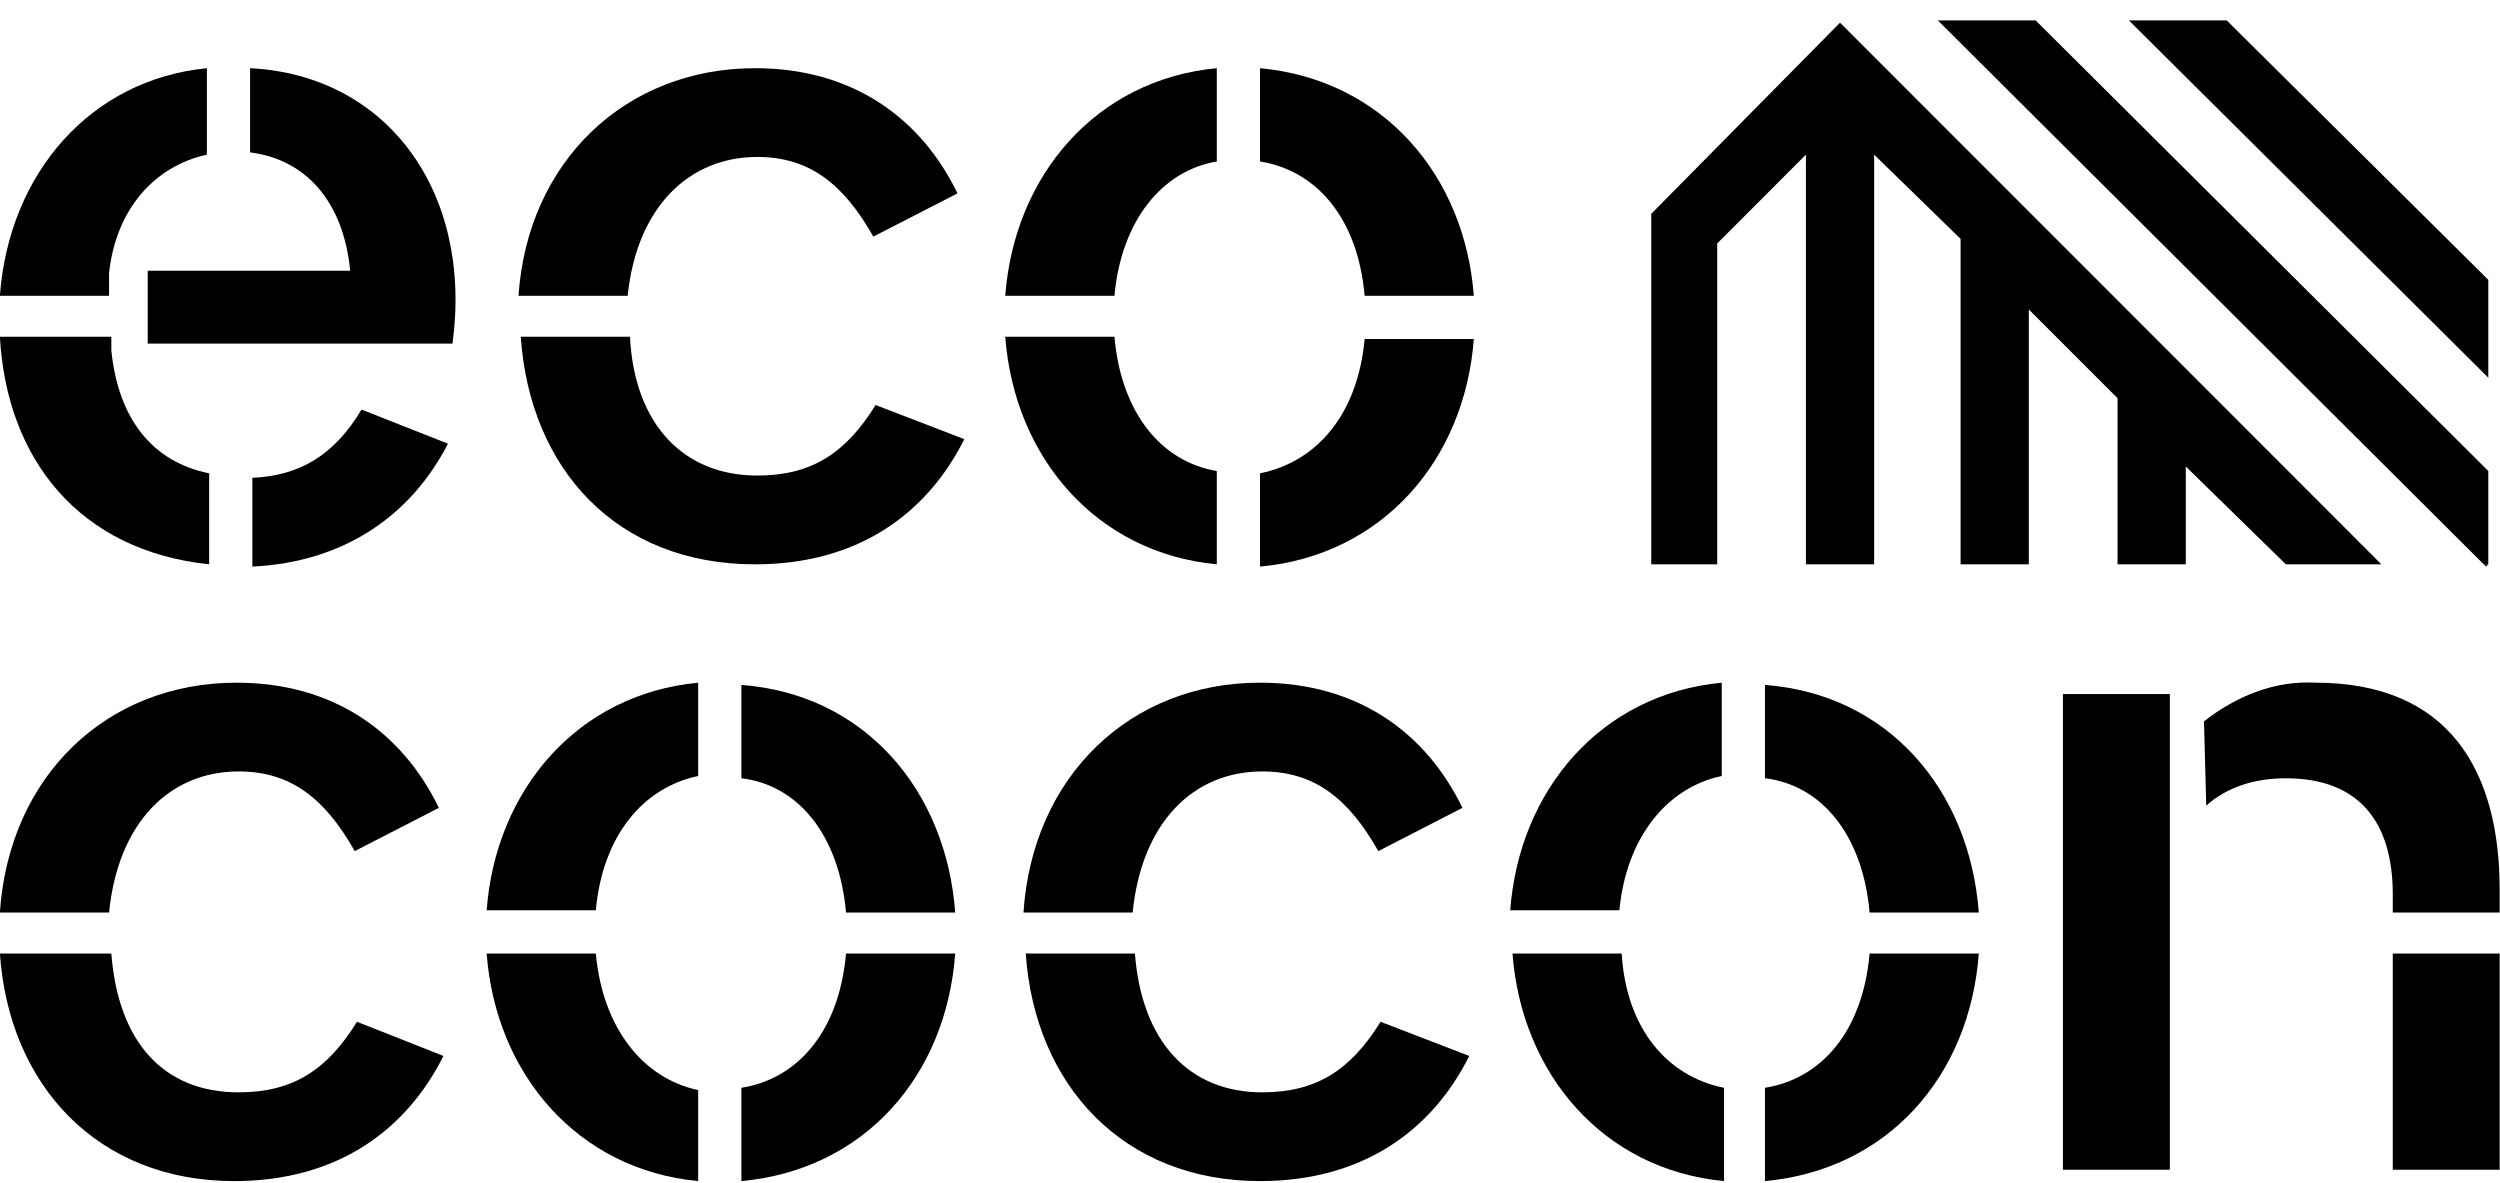
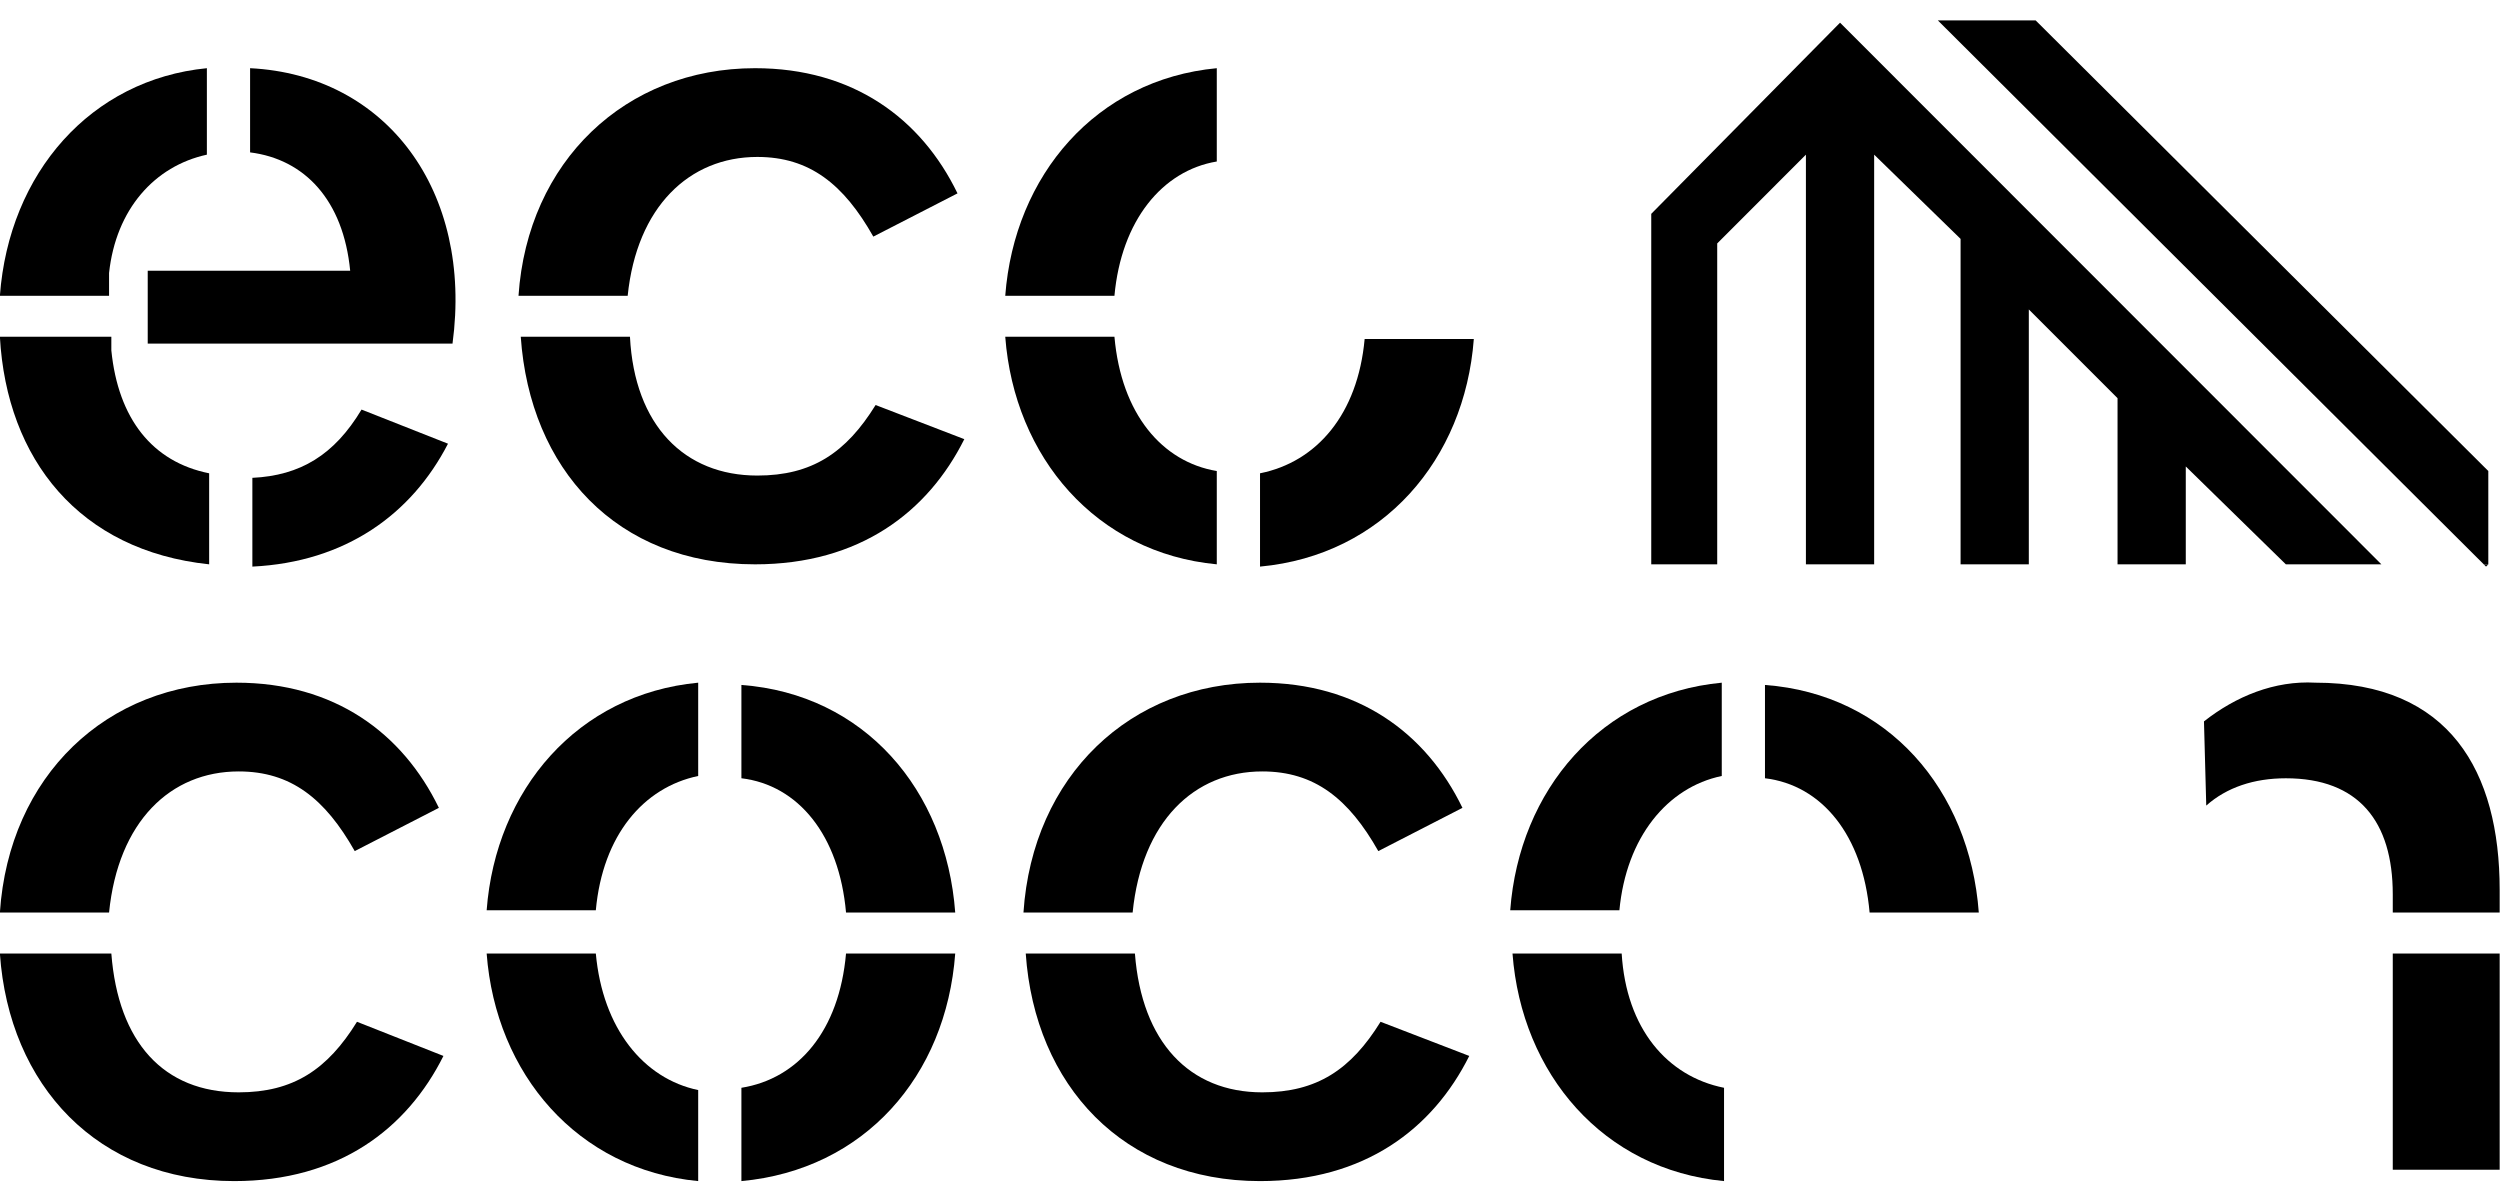
<svg xmlns="http://www.w3.org/2000/svg" width="112" height="53" viewBox="0 0 112 53" fill="none">
  <g clip-path="url(#clip0_549_8525)">
    <path d="M31.279 34.764V30.584C25.878 31.094 22.209 35.376 21.802 40.78H26.693C26.999 37.415 28.833 35.274 31.279 34.764Z" fill="black" />
    <path d="M26.693 42.717H21.802C22.209 48.121 25.878 52.404 31.279 52.913V48.835C28.833 48.325 26.999 46.082 26.693 42.717Z" fill="black" />
    <path d="M37.902 40.882H42.794C42.386 35.376 38.718 31.094 33.215 30.686V34.866C35.762 35.172 37.597 37.415 37.902 40.882Z" fill="black" />
    <path d="M33.215 48.733V52.913C38.718 52.404 42.386 48.223 42.794 42.717H37.902C37.597 46.184 35.762 48.325 33.215 48.733Z" fill="black" />
    <path d="M10.694 34.56C13.038 34.56 14.567 35.784 15.892 38.129L19.662 36.192C18.031 32.827 14.974 30.584 10.593 30.584C4.784 30.584 0.402 34.764 -0.005 40.882H4.886C5.294 36.804 7.637 34.56 10.694 34.56Z" fill="black" />
    <path d="M15.993 45.776C14.669 47.917 13.14 48.937 10.694 48.937C7.332 48.937 5.294 46.694 4.988 42.717H-0.005C0.402 48.631 4.377 52.913 10.491 52.913C15.178 52.913 18.235 50.568 19.866 47.306L15.993 45.776Z" fill="black" />
    <path d="M56.55 34.56C58.894 34.56 60.423 35.784 61.748 38.129L65.518 36.192C63.887 32.827 60.83 30.584 56.449 30.584C50.64 30.584 46.258 34.764 45.851 40.882H50.742C51.15 36.804 53.493 34.56 56.55 34.56Z" fill="black" />
    <path d="M61.849 45.776C60.525 47.917 58.996 48.937 56.55 48.937C53.29 48.937 51.15 46.694 50.844 42.717H45.953C46.36 48.631 50.334 52.913 56.449 52.913C61.136 52.913 64.193 50.568 65.823 47.306L61.849 45.776Z" fill="black" />
    <path d="M77.135 34.764V30.584C71.734 31.094 68.065 35.376 67.658 40.78H72.549C72.855 37.517 74.689 35.274 77.135 34.764Z" fill="black" />
    <path d="M72.651 42.717H67.76C68.167 48.121 71.836 52.404 77.237 52.913V48.733C74.689 48.223 72.855 46.082 72.651 42.717Z" fill="black" />
    <path d="M83.758 40.882H88.65C88.242 35.376 84.573 31.094 79.071 30.686V34.866C81.618 35.172 83.453 37.415 83.758 40.882Z" fill="black" />
-     <path d="M79.071 48.733V52.913C84.573 52.404 88.242 48.223 88.65 42.717H83.758C83.453 46.184 81.618 48.325 79.071 48.733Z" fill="black" />
    <path d="M111.985 42.717H107.196V52.404H111.985V42.717Z" fill="black" />
    <path d="M98.84 36.09C99.757 35.275 100.98 34.867 102.406 34.867C105.667 34.867 107.196 36.804 107.196 40.067V40.882H111.985V39.863C111.985 34.561 109.743 30.584 103.731 30.584C101.897 30.482 100.165 31.196 98.738 32.318L98.84 36.09Z" fill="black" />
-     <path d="M97.209 31.094H92.42V52.404H97.209V31.094Z" fill="black" />
-     <path d="M61.136 13.251H66.027C65.62 7.847 61.951 3.564 56.449 3.055V7.235C58.996 7.643 60.83 9.784 61.136 13.251Z" fill="black" />
    <path d="M49.927 15.086H45.035C45.443 20.49 49.112 24.772 54.512 25.282V21.102C52.067 20.694 50.233 18.553 49.927 15.086Z" fill="black" />
    <path d="M54.512 7.235V3.055C49.112 3.564 45.443 7.847 45.035 13.251H49.927C50.233 9.886 52.067 7.643 54.512 7.235Z" fill="black" />
    <path d="M56.449 21.204V25.384C61.951 24.874 65.62 20.592 66.027 15.188H61.136C60.83 18.553 58.996 20.694 56.449 21.204Z" fill="black" />
    <path d="M33.928 7.031C36.272 7.031 37.8 8.255 39.125 10.6L42.896 8.663C41.265 5.298 38.208 3.055 33.826 3.055C28.018 3.055 23.636 7.235 23.229 13.251H28.12C28.527 9.274 30.871 7.031 33.928 7.031Z" fill="black" />
    <path d="M39.227 18.145C37.902 20.286 36.374 21.305 33.928 21.305C30.667 21.305 28.425 19.062 28.222 15.086H23.33C23.738 21 27.61 25.282 33.826 25.282C38.514 25.282 41.571 22.937 43.201 19.674L39.227 18.145Z" fill="black" />
-     <path d="M20.07 19.878L16.197 18.349C14.974 20.388 13.446 21.305 11.306 21.407V25.384C15.484 25.18 18.439 23.039 20.07 19.878Z" fill="black" />
+     <path d="M20.07 19.878L16.197 18.349C14.974 20.388 13.446 21.305 11.306 21.407V25.384C15.484 25.18 18.439 23.039 20.07 19.878" fill="black" />
    <path d="M9.37 25.282V21.204C6.822 20.694 5.294 18.756 4.988 15.698V15.392V15.086H-0.005C0.3 20.592 3.561 24.67 9.37 25.282Z" fill="black" />
    <path d="M-0.005 13.251H4.886V12.231C5.192 9.376 6.924 7.439 9.268 6.929V3.055C4.071 3.564 0.402 7.745 -0.005 13.251Z" fill="black" />
    <path d="M6.618 15.392H20.273C21.19 8.561 17.318 3.361 11.204 3.055V6.827C13.65 7.133 15.382 8.968 15.688 12.129H6.618V15.392Z" fill="black" />
    <path d="M111.374 25.384L111.476 25.282H111.272L111.374 25.384Z" fill="black" />
    <path d="M73.976 9.58V25.282H76.931V10.906L80.905 6.929V25.282H83.962V6.929L87.834 10.702V25.282H90.891V13.863L94.866 17.839V25.282H97.923V20.898L102.406 25.282H106.686L82.434 1.016L73.976 9.58Z" fill="black" />
    <path d="M86.815 0.914L111.272 25.282H111.476V21.102L91.197 0.914H86.815Z" fill="black" />
-     <path d="M111.476 12.537L99.757 0.914H95.375L111.476 16.921V12.537Z" fill="black" />
  </g>
  <defs>
    <clipPath id="clip0_549_8525">
      <rect width="112" height="52" fill="white" transform="translate(-0.01 0.914)" />
    </clipPath>
  </defs>
</svg>